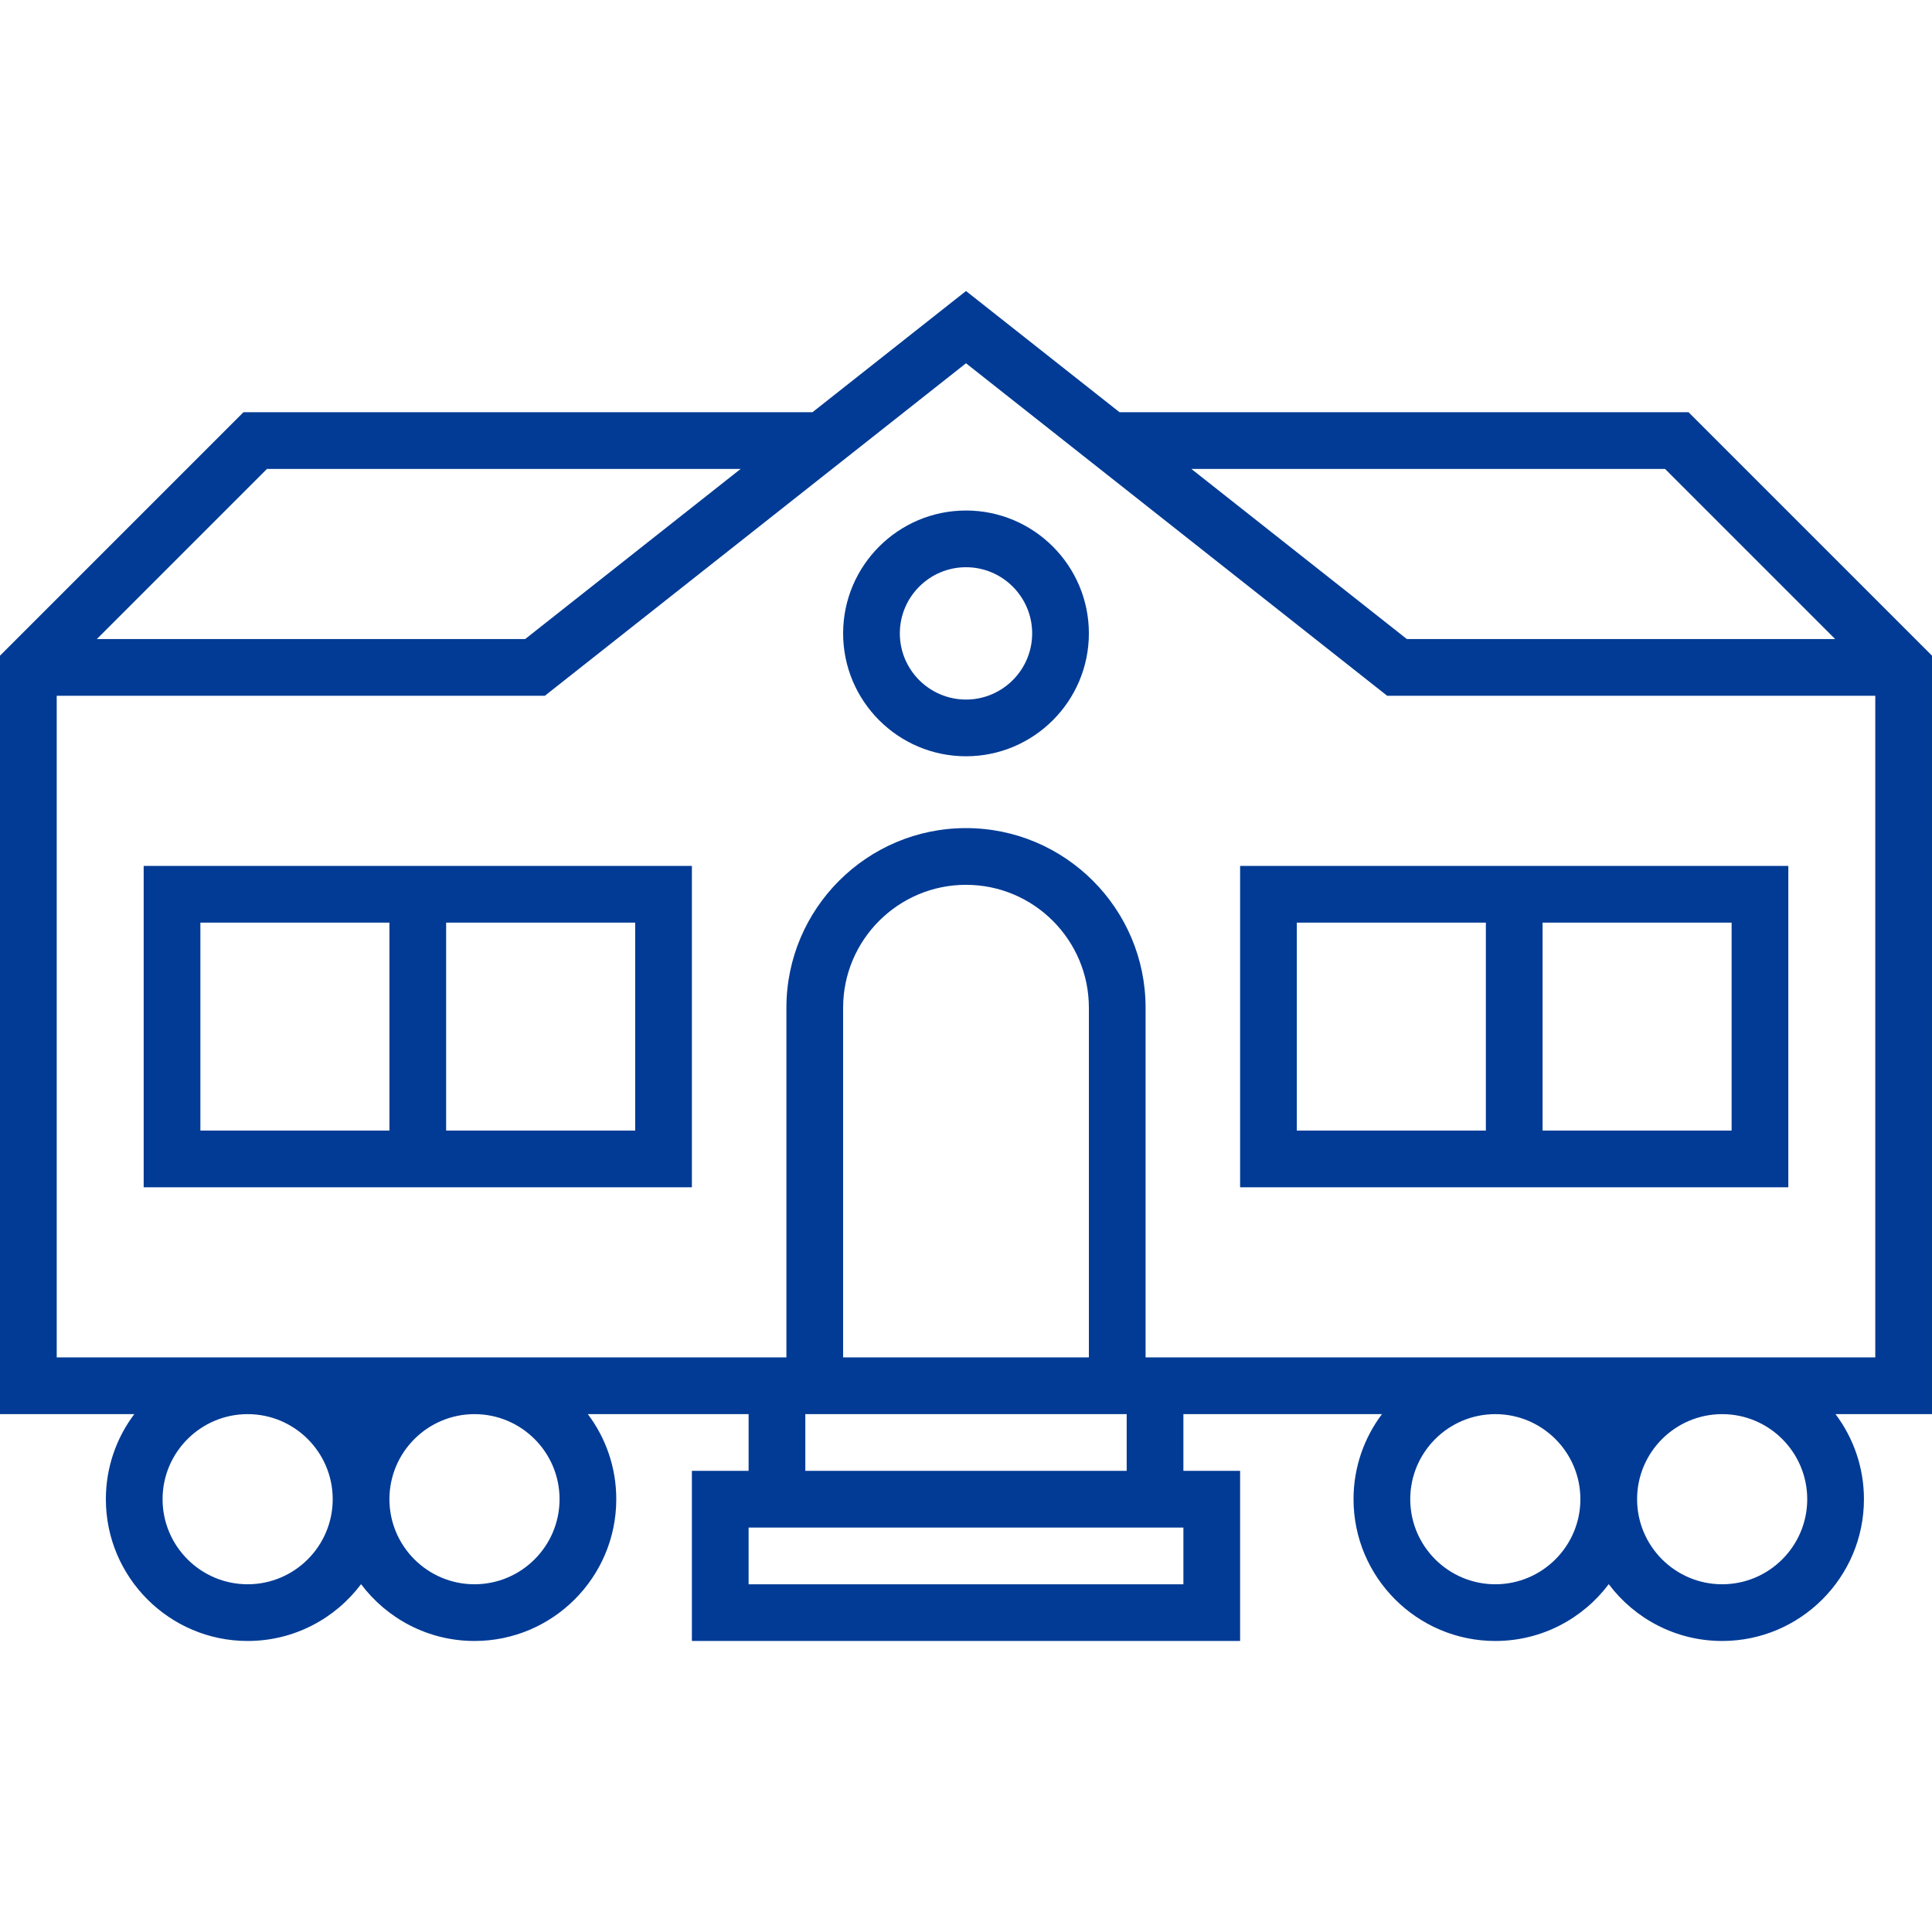
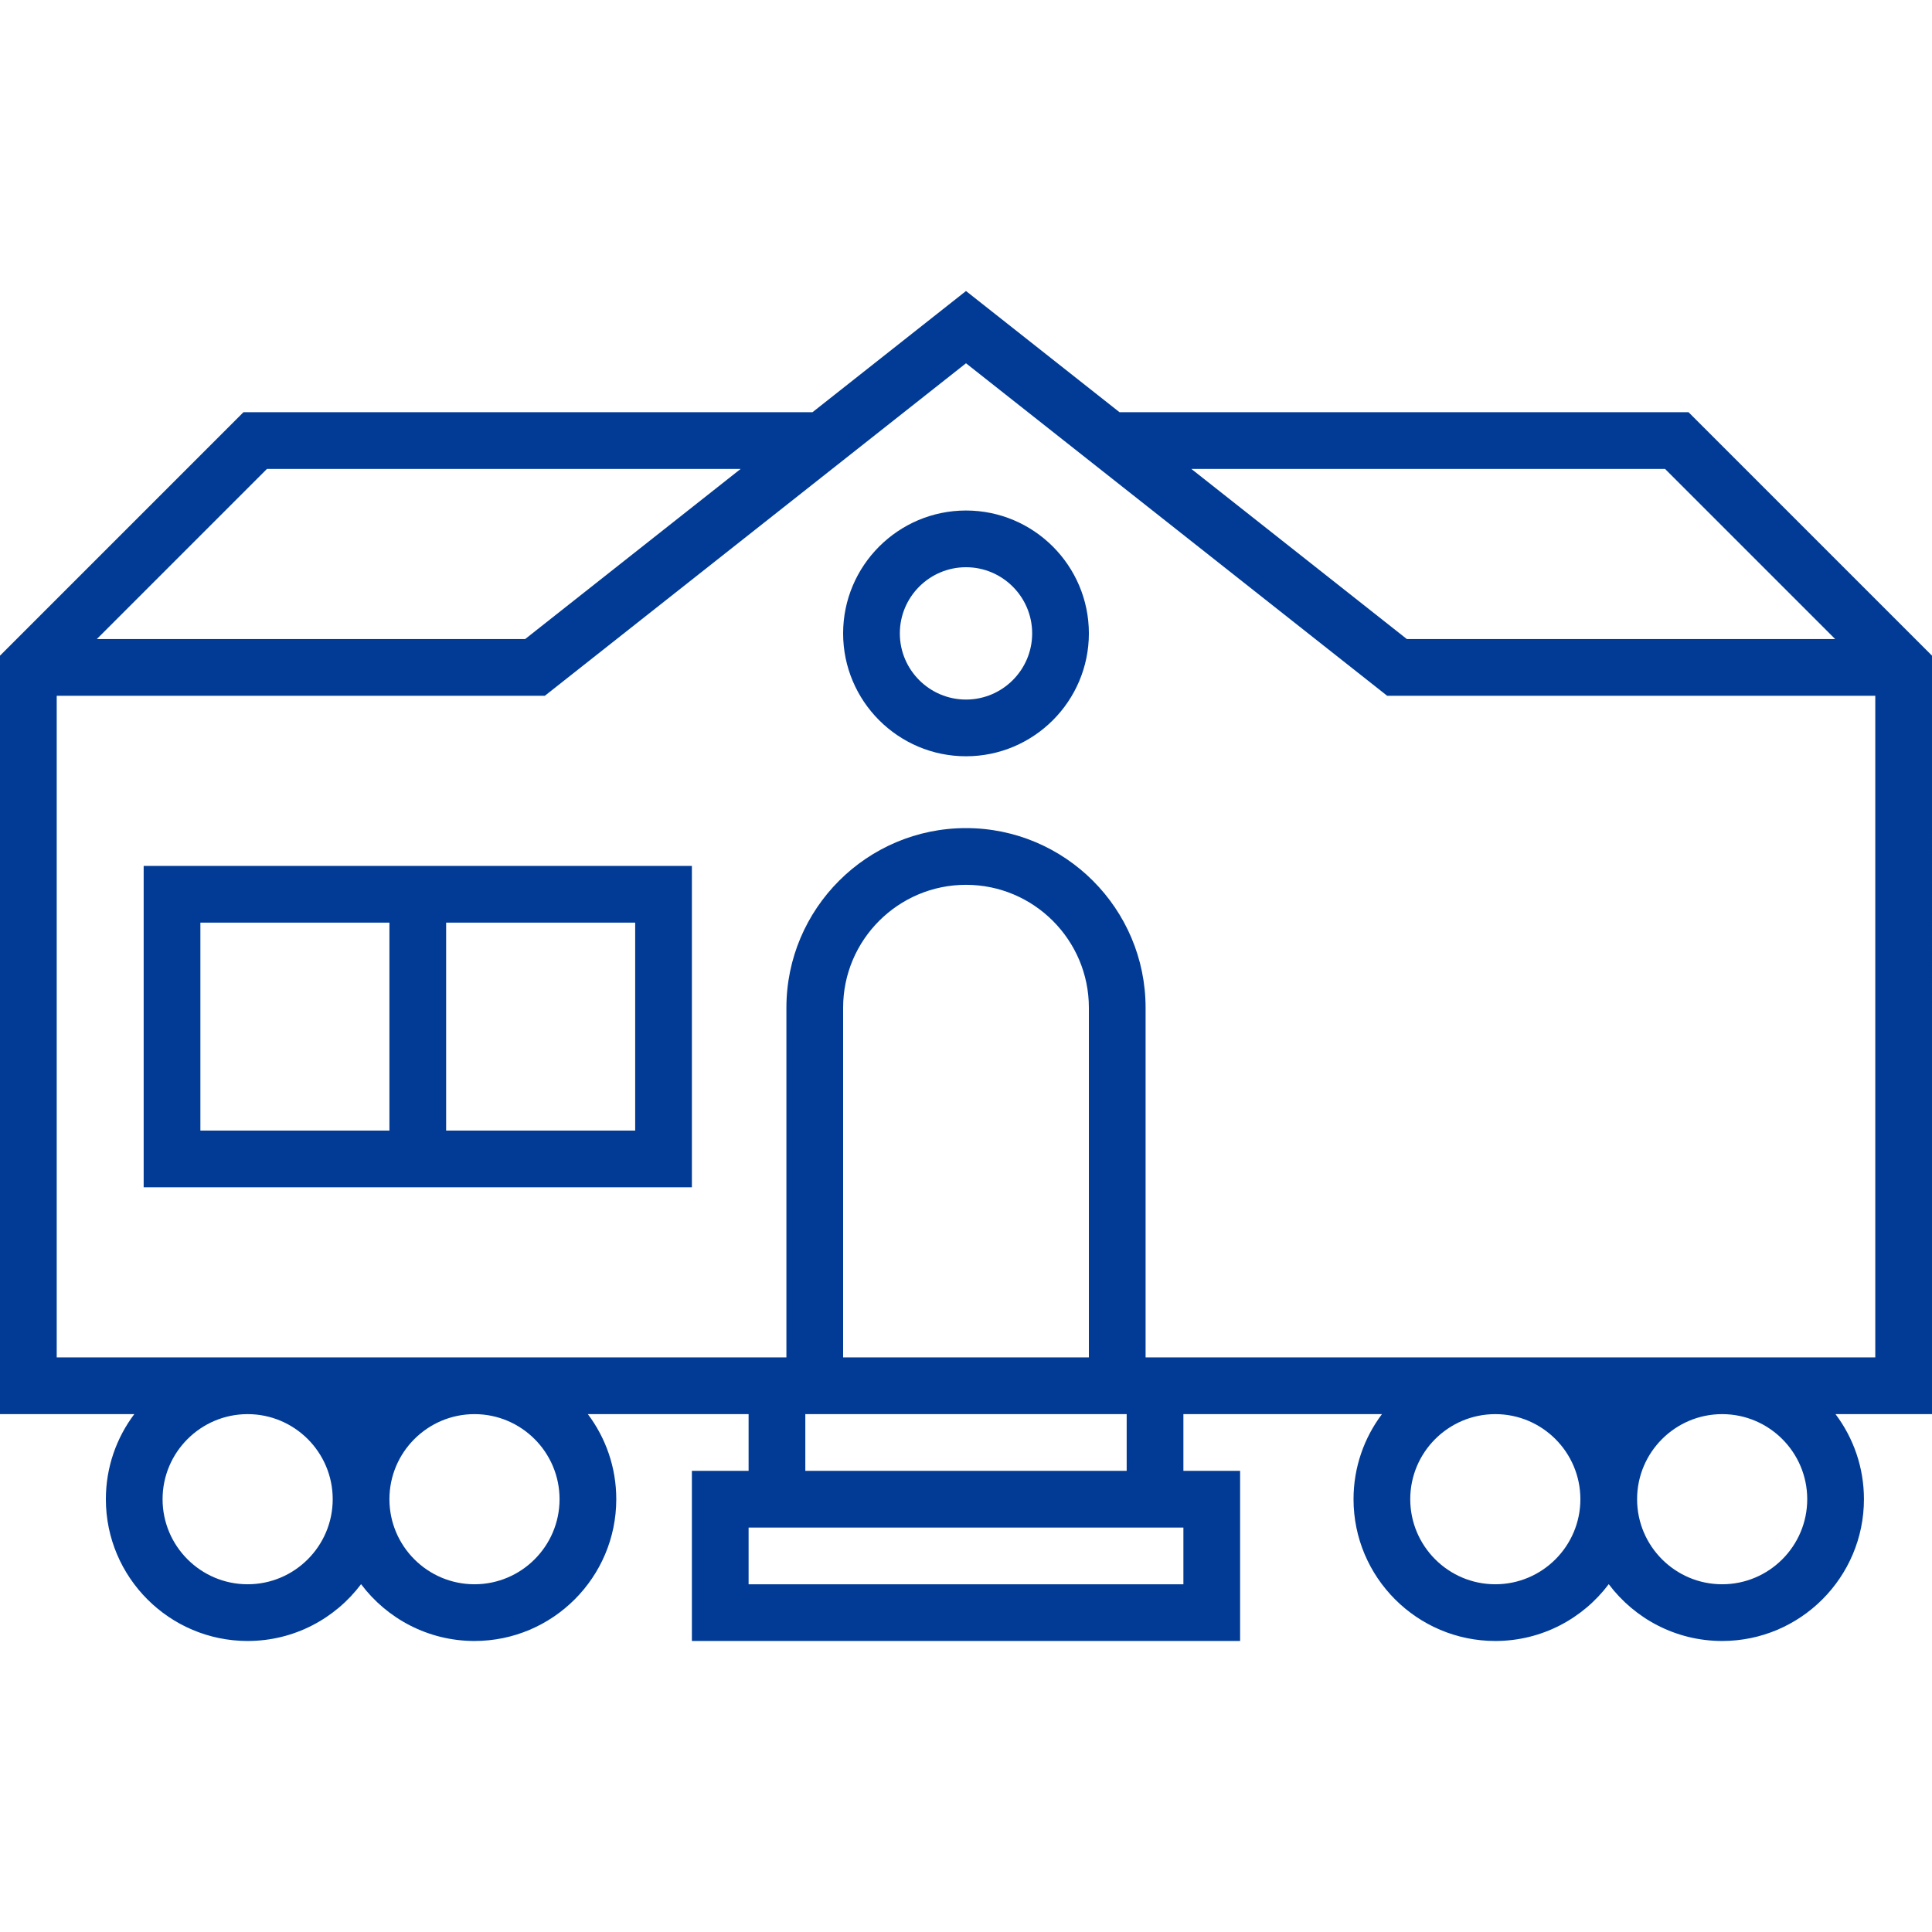
<svg xmlns="http://www.w3.org/2000/svg" id="Capa_1" height="512" viewBox="0 0 511 511" width="512">
  <g id="Outline_00000067221183505676719970000012609057780987332522_" fill="#013b95">
    <path d="m511 173.421-64.394-64.394h-150.502l-40.604-32.055-40.604 32.056h-150.502l-64.394 64.393v200.606h35.52c-4.719 6.272-7.52 14.064-7.52 22.5 0 20.678 16.822 37.5 37.5 37.5 12.254 0 23.153-5.909 30-15.026 6.847 9.117 17.746 15.026 30 15.026 20.678 0 37.5-16.822 37.5-37.5 0-8.436-2.801-16.228-7.521-22.5h42.521v15h-15v45h145v-45h-15v-15h52.521c-4.719 6.272-7.521 14.064-7.521 22.5 0 20.678 16.822 37.5 37.5 37.5 12.254 0 23.153-5.909 30-15.026 6.847 9.117 17.746 15.026 30 15.026 20.678 0 37.5-16.822 37.5-37.5 0-8.436-2.801-16.228-7.521-22.5h25.521zm-70.606-49.393 45 45h-113.29l-57-45zm-369.788 0h125.29l-57 45h-113.29zm-5.106 295c-12.406 0-22.5-10.093-22.5-22.5s10.094-22.5 22.5-22.5 22.5 10.093 22.5 22.5-10.094 22.5-22.5 22.5zm30-44.974c-.007-.009-.014-.017-.021-.026h.041c-.006.009-.013.017-.02.026zm30 44.974c-12.406 0-22.5-10.093-22.5-22.5s10.094-22.5 22.5-22.5 22.5 10.093 22.5 22.5-10.094 22.5-22.5 22.5zm187.5 0h-115v-15h115zm-15-45v15h-85v-15zm-75-15v-92.5c0-17.92 14.579-32.5 32.5-32.5s32.5 14.58 32.5 32.5v92.5zm172.5 60c-12.406 0-22.5-10.093-22.5-22.5s10.094-22.5 22.5-22.5 22.5 10.093 22.5 22.5-10.094 22.5-22.5 22.5zm30-44.974c-.007-.009-.014-.017-.021-.026h.041c-.006.009-.013.017-.02.026zm30 44.974c-12.406 0-22.5-10.093-22.5-22.5s10.094-22.5 22.5-22.5 22.5 10.093 22.5 22.5-10.094 22.5-22.5 22.5zm40.5-60h-193v-92.5c0-26.191-21.309-47.5-47.5-47.5s-47.5 21.309-47.5 47.5v92.5h-193v-175h129.104l111.396-87.945 111.396 87.944h129.104z" />
    <path d="m38 314.028h145v-85h-145zm80-70h50v55h-50zm-65 0h50v55h-50z" />
-     <path d="m328 314.028h145v-85h-145zm80-70h50v55h-50zm-65 0h50v55h-50z" />
    <path d="m255.5 135.028c-17.921 0-32.5 14.58-32.5 32.5s14.579 32.5 32.5 32.5 32.5-14.58 32.5-32.5-14.579-32.5-32.5-32.5zm0 50c-9.649 0-17.5-7.851-17.5-17.5s7.851-17.5 17.5-17.5 17.5 7.851 17.5 17.5-7.851 17.5-17.5 17.5z" />
  </g>
</svg>